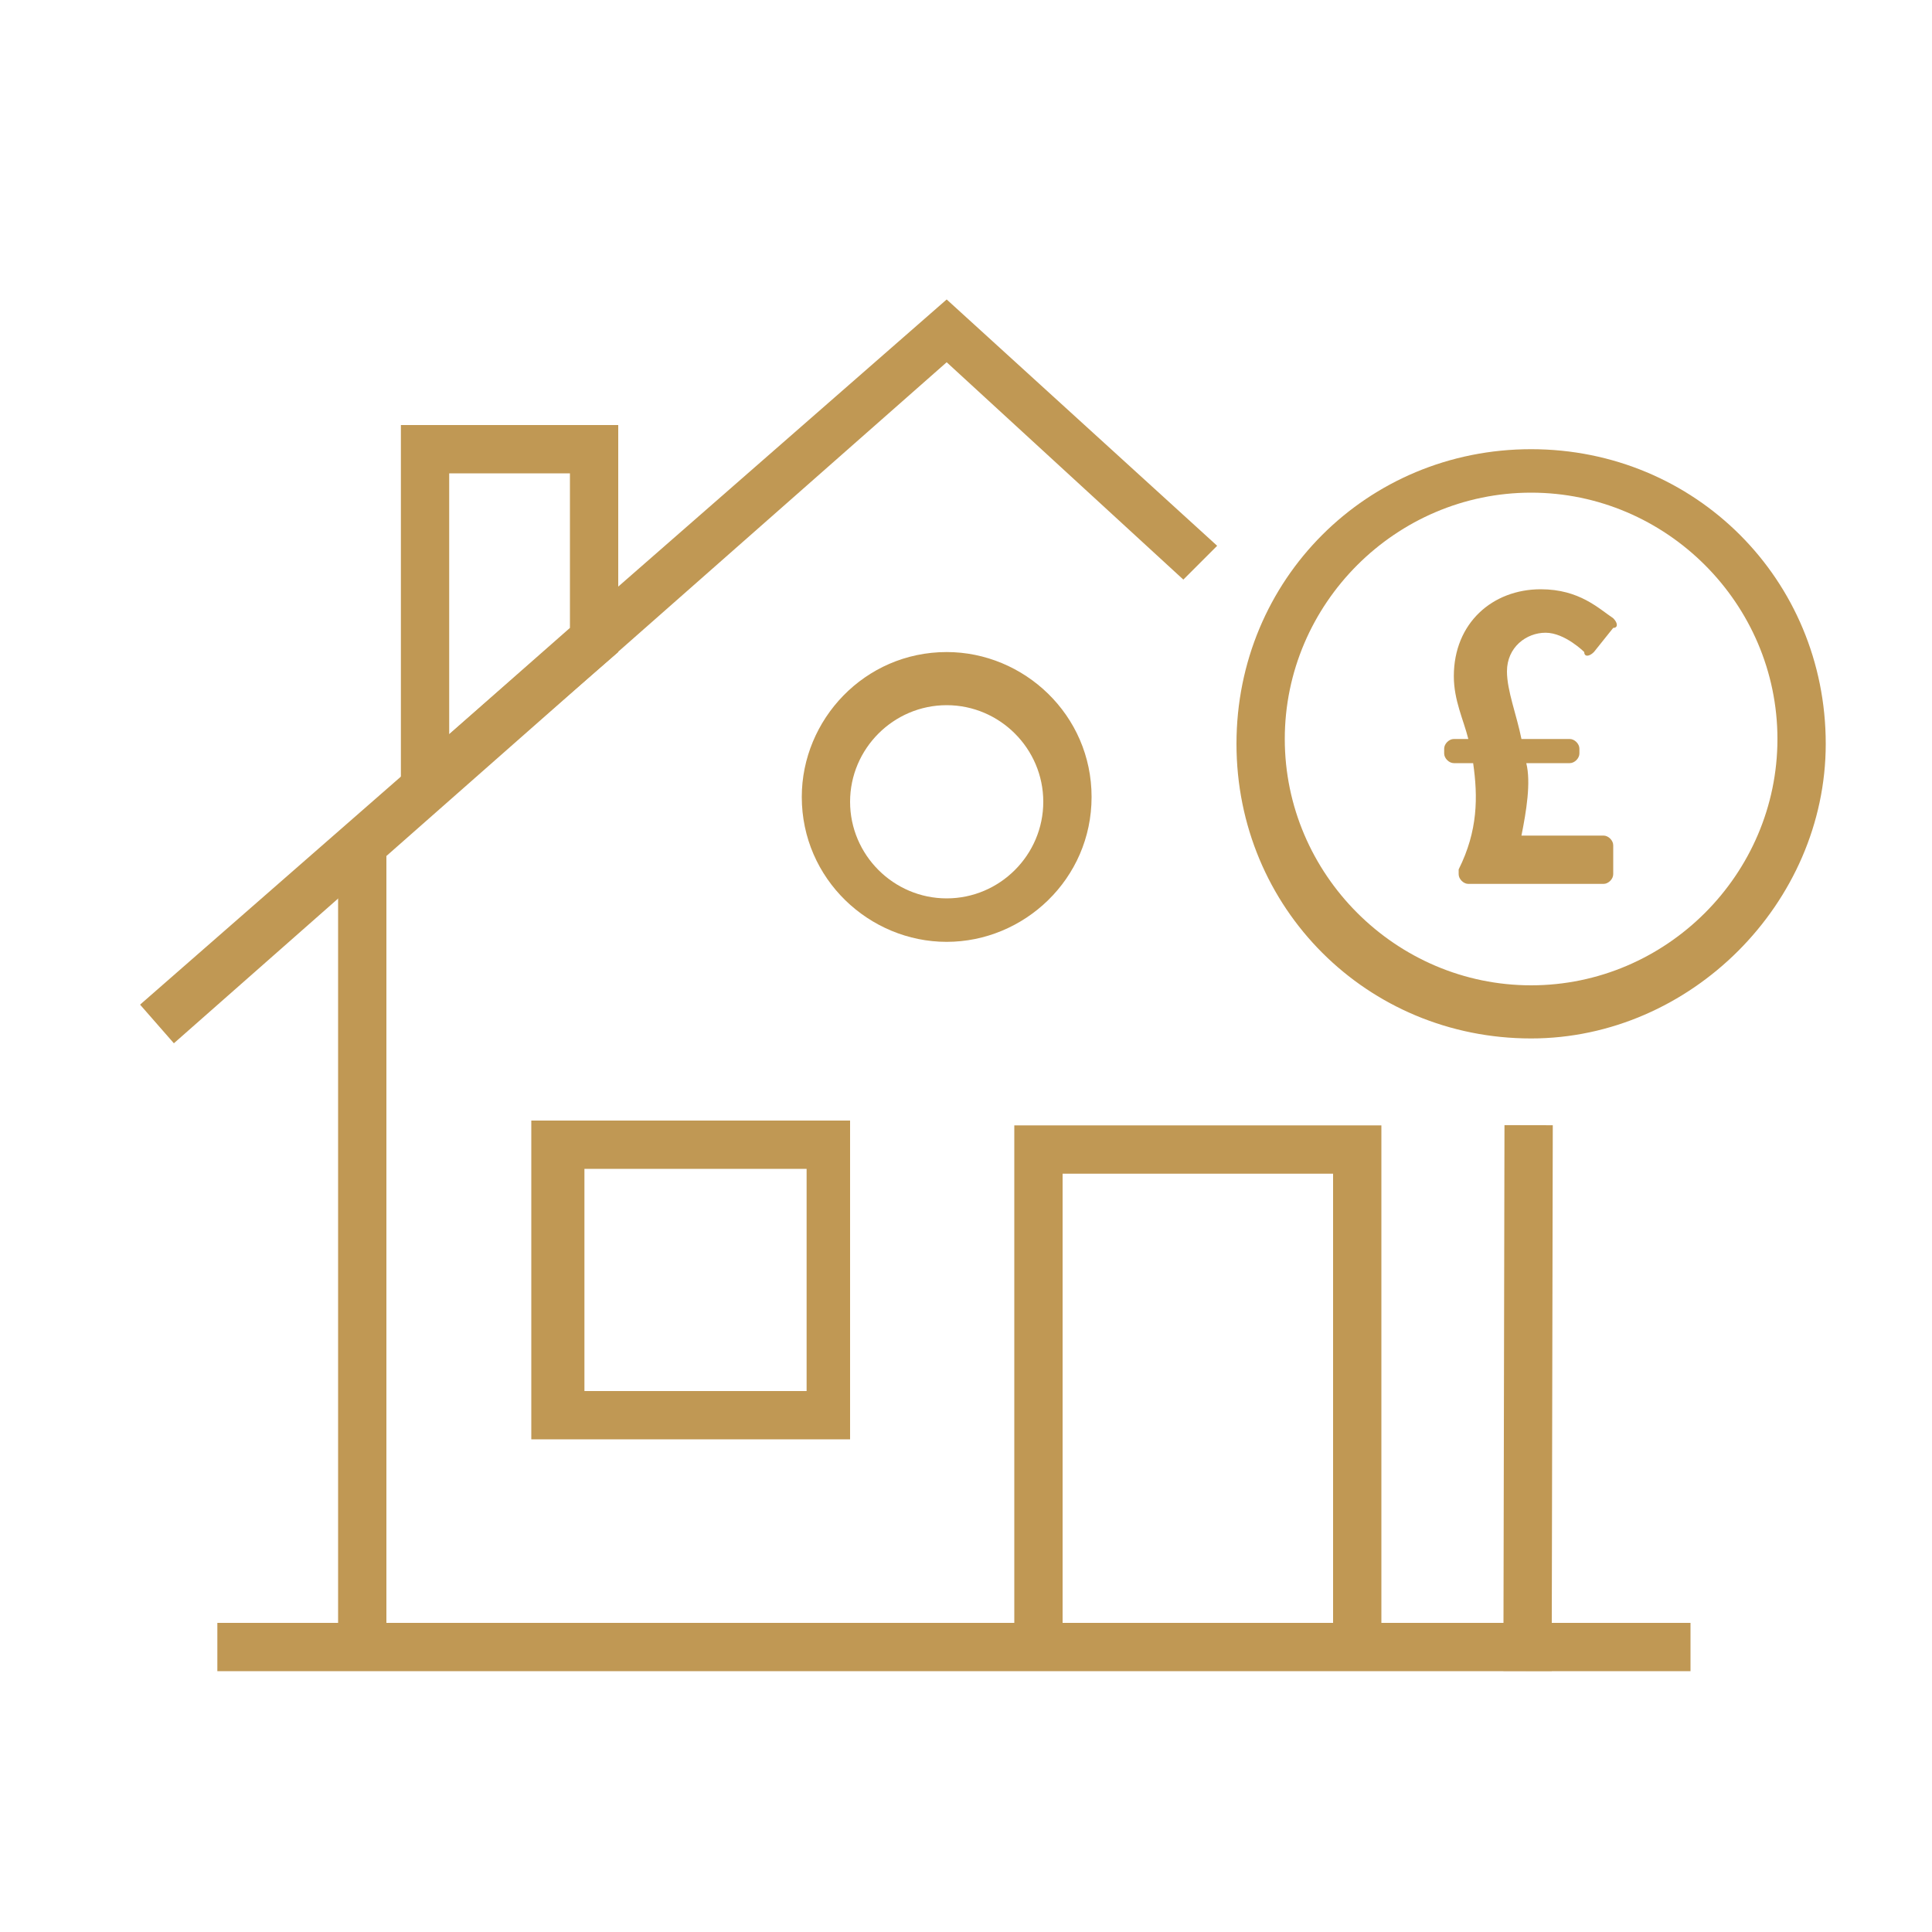
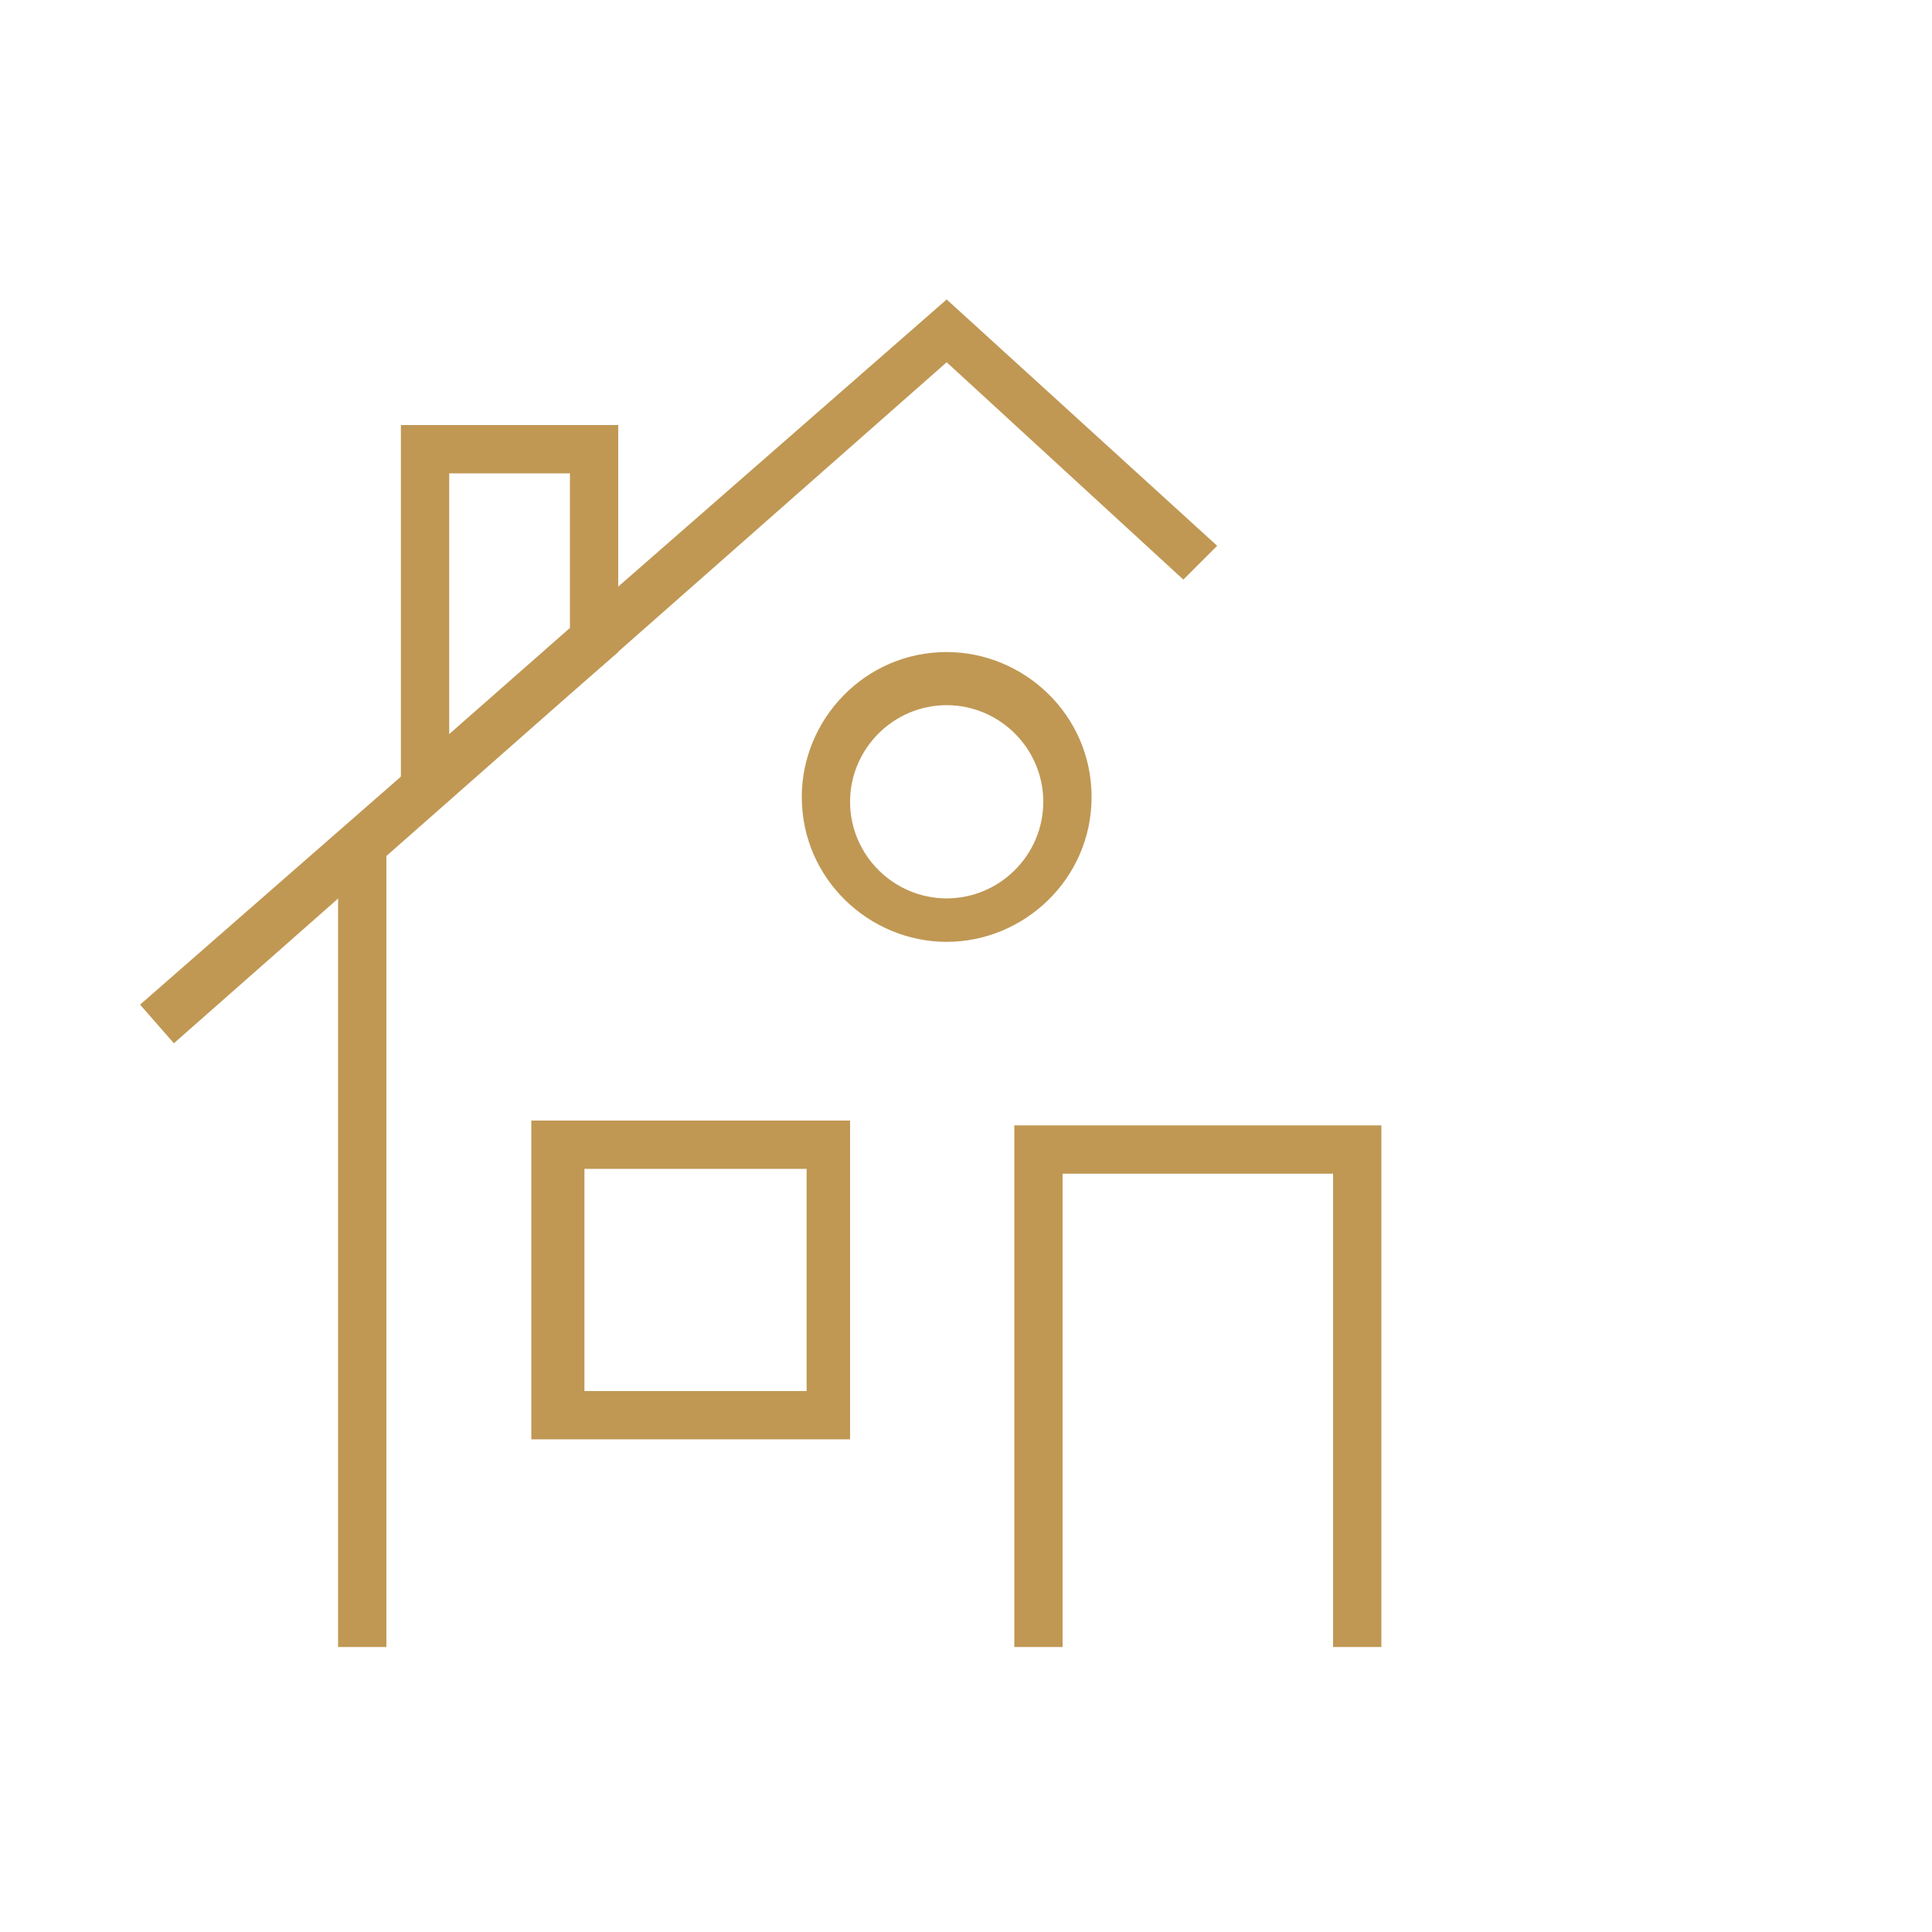
<svg xmlns="http://www.w3.org/2000/svg" version="1.1" id="Layer_1" x="0px" y="0px" viewBox="0 0 40 40" style="enable-background:new 0 0 40 40;" xml:space="preserve">
  <style type="text/css">
	.st0{fill:#C09854;}
</style>
  <g>
    <g>
      <g>
        <g>
-           <rect x="4.5" y="33.6" class="st0" width="30.5" height="1" />
-         </g>
+           </g>
      </g>
      <g>
        <g>
-           <path class="st0" d="M7,34.1l0-16.6h1l0,16.6H7z M28.6,34.1h-1v-9.8H22v9.8h-1V23.3h7.6V34.1z" />
+           <path class="st0" d="M7,34.1l0-16.6h1l0,16.6H7z M28.6,34.1h-1v-9.8H22v9.8h-1V23.3h7.6V34.1" />
        </g>
        <g>
          <g>
            <polygon class="st0" points="3.6,21.6 2.9,20.8 19.6,6.2 25.2,11.3 24.5,12 19.6,7.5      " />
          </g>
        </g>
        <g>
-           <rect x="26" y="28.4" transform="matrix(1.999996e-03 -1 1 1.999996e-03 2.674 60.538)" class="st0" width="11.3" height="1" />
-         </g>
+           </g>
        <g>
          <path class="st0" d="M17.6,29.8h-6.6v-6.6h6.6V29.8z M12.1,28.8h4.6v-4.6h-4.6V28.8z" />
        </g>
        <g>
          <path class="st0" d="M19.6,19.5c-1.6,0-3-1.3-3-3c0-1.6,1.3-3,3-3c1.6,0,3,1.3,3,3C22.6,18.2,21.2,19.5,19.6,19.5z M19.6,14.6      c-1.1,0-2,0.9-2,2c0,1.1,0.9,2,2,2c1.1,0,2-0.9,2-2C21.6,15.5,20.7,14.6,19.6,14.6z" />
        </g>
      </g>
      <g>
        <path class="st0" d="M8.3,17.4V8.8h4.5v4.7L8.3,17.4z M9.3,9.8v5.4l2.5-2.2V9.8H9.3z" />
      </g>
    </g>
    <g>
      <g>
-         <path class="st0" d="M31.7,21.5c-3.4,0-6.1-2.7-6.1-6.1c0-3.4,2.7-6.1,6.1-6.1s6.1,2.7,6.1,6.1C37.8,18.7,35,21.5,31.7,21.5z      M31.7,10.2c-2.8,0-5.1,2.3-5.1,5.1c0,2.8,2.3,5.1,5.1,5.1c2.8,0,5.1-2.3,5.1-5.1C36.8,12.5,34.5,10.2,31.7,10.2z" />
-       </g>
+         </g>
    </g>
  </g>
  <g>
-     <path class="st0" d="M30.2,18c0.4-0.8,0.4-1.5,0.3-2.2h-0.4c-0.1,0-0.2-0.1-0.2-0.2v-0.1c0-0.1,0.1-0.2,0.2-0.2h0.3   c-0.1-0.4-0.3-0.8-0.3-1.3c0-1.1,0.8-1.8,1.8-1.8c0.8,0,1.2,0.4,1.5,0.6c0.1,0.1,0.1,0.2,0,0.2L33,13.5c-0.1,0.1-0.2,0.1-0.2,0   c0,0-0.4-0.4-0.8-0.4c-0.4,0-0.8,0.3-0.8,0.8c0,0.4,0.2,0.9,0.3,1.4h1c0.1,0,0.2,0.1,0.2,0.2v0.1c0,0.1-0.1,0.2-0.2,0.2h-0.9   c0.1,0.4,0,1-0.1,1.5h1.7c0.1,0,0.2,0.1,0.2,0.2v0.6c0,0.1-0.1,0.2-0.2,0.2h-2.8c-0.1,0-0.2-0.1-0.2-0.2V18z" />
-   </g>
+     </g>
</svg>